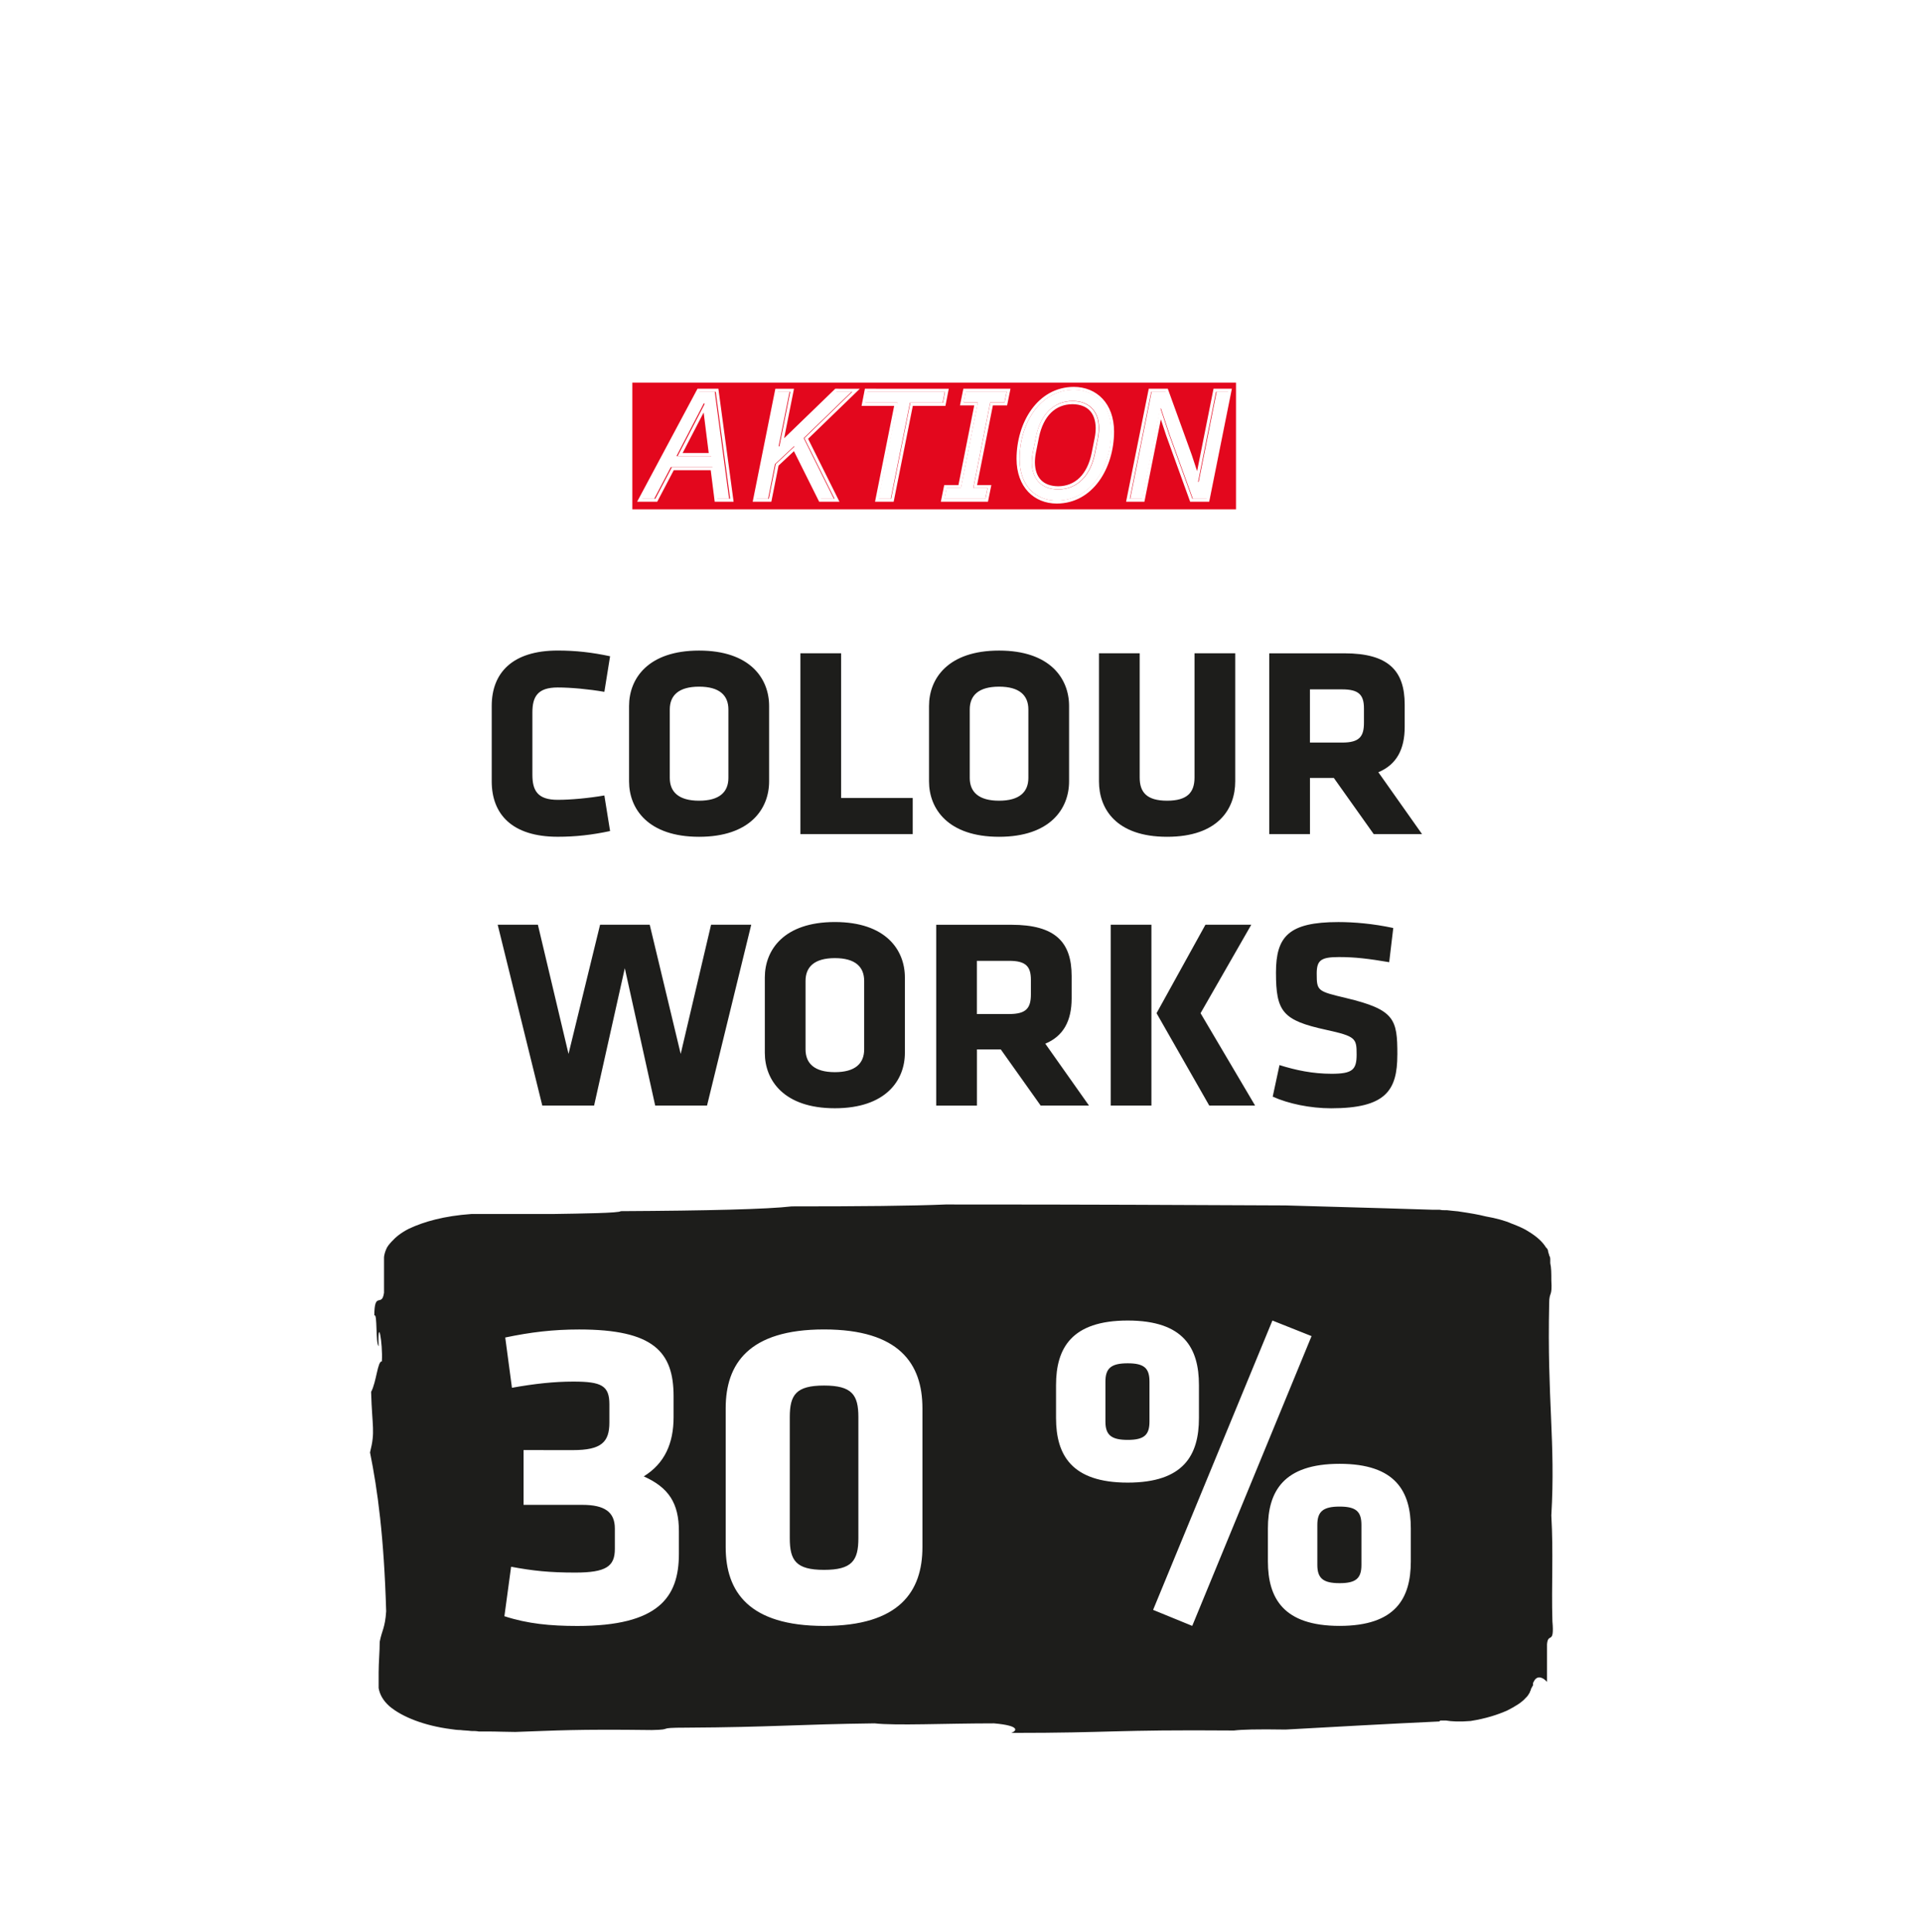
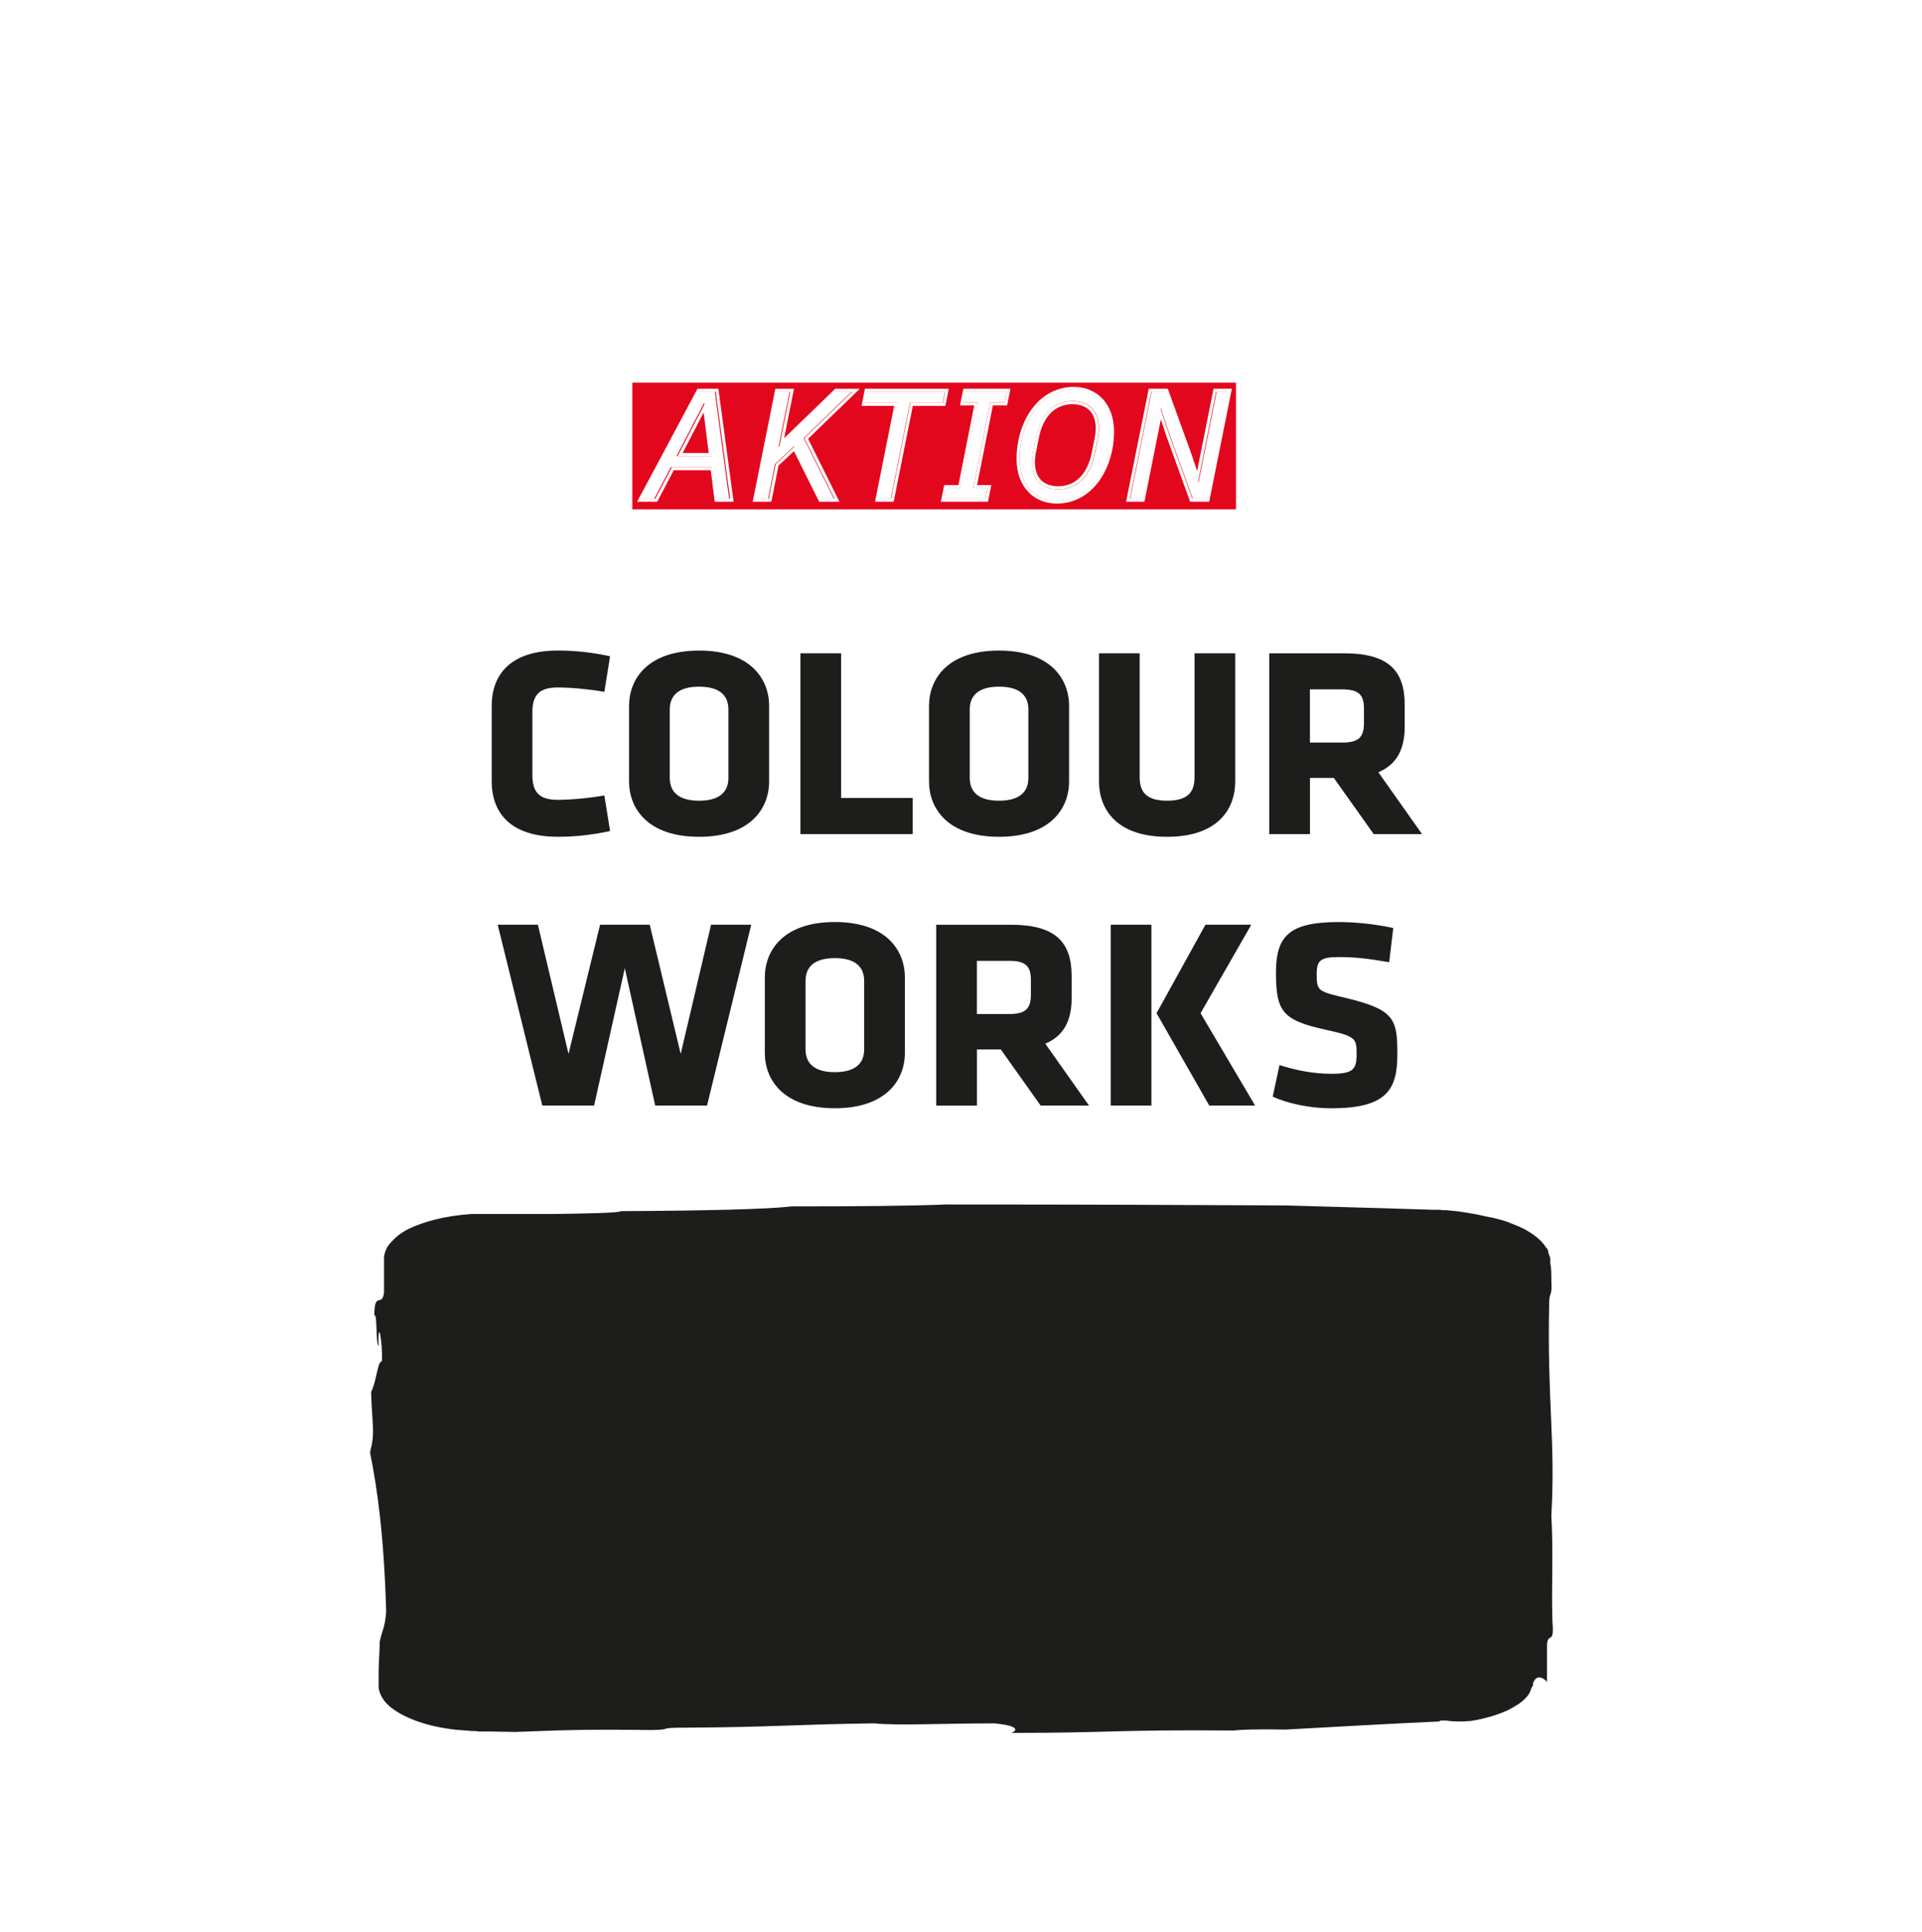
<svg xmlns="http://www.w3.org/2000/svg" xmlns:ns1="http://www.inkscape.org/namespaces/inkscape" width="52.451mm" height="52.714mm" viewBox="0 0 52.451 52.714" id="svg1" ns1:export-filename="portrait-10-15com.svg" ns1:export-xdpi="96" ns1:export-ydpi="96">
  <defs id="defs1">
    <clipPath clipPathUnits="userSpaceOnUse" id="clipPath142">
      <path d="m 1023.561,279.495 h 327.791 v 329.437 h -327.791 z" transform="matrix(0.003,0,0,-0.003,-3.122,1.848)" id="path142" />
    </clipPath>
    <mask maskUnits="userSpaceOnUse" x="0" y="0" width="1" height="1" id="mask141">
      <image width="1" height="1" style="image-rendering:optimizeSpeed" preserveAspectRatio="none" id="image141" />
    </mask>
    <clipPath clipPathUnits="userSpaceOnUse" id="clipPath144">
      <path d="m 1023.561,261.258 h 343.004 v 354.526 h -343.004 z" transform="matrix(0.003,0,0,-0.003,-2.984,1.737)" id="path144" />
    </clipPath>
    <mask maskUnits="userSpaceOnUse" x="0" y="0" width="1" height="1" id="mask142">
      <image width="1" height="1" style="image-rendering:optimizeSpeed" preserveAspectRatio="none" id="image143" />
    </mask>
    <clipPath clipPathUnits="userSpaceOnUse" id="clipPath148">
      <path d="M -9,-9 H 1694.823 V 2392.992 H -9 Z" transform="matrix(1.333,0,0,-1.333,0,3178.587)" id="path148" />
    </clipPath>
    <clipPath clipPathUnits="userSpaceOnUse" id="clipPath145">
      <path d="m 1052.93,587.967 h 269.05 V 318.921 h -269.05 z" transform="translate(-1321.979,-453.444)" id="path145" />
    </clipPath>
    <clipPath clipPathUnits="userSpaceOnUse" id="clipPath146">
      <path d="M 1052.934,587.967 H 1321.98 V 318.921 h -269.046 z" transform="matrix(0.004,0,0,-0.004,-3.914,2.185)" id="path146" />
    </clipPath>
    <mask maskUnits="userSpaceOnUse" x="0" y="0" width="1" height="1" id="mask145">
      <image width="1" height="1" style="image-rendering:optimizeSpeed" preserveAspectRatio="none" id="image145" />
    </mask>
    <clipPath clipPathUnits="userSpaceOnUse" id="clipPath151">
      <path d="M -9,-9 H 1694.823 V 2392.992 H -9 Z" transform="translate(-1300.089,-319.337)" id="path151" />
    </clipPath>
    <clipPath clipPathUnits="userSpaceOnUse" id="clipPath155">
      <path d="M -9,-9 H 1694.823 V 2392.992 H -9 Z" transform="translate(-1200.919,-534.46)" id="path155" />
    </clipPath>
  </defs>
  <g ns1:label="Ebene 1" ns1:groupmode="layer" id="layer1" transform="translate(-78.846,-122.237)">
    <image width="1" height="1" style="stroke-width:2.392;image-rendering:optimizeSpeed" preserveAspectRatio="none" mask="url(#mask141)" id="image142" transform="matrix(48.342,0,0,48.583,80.433,123.777)" clip-path="url(#clipPath142)" />
    <image width="1" height="1" style="stroke-width:2.392;image-rendering:optimizeSpeed" preserveAspectRatio="none" mask="url(#mask142)" id="image144" transform="matrix(50.585,0,0,52.284,80.433,122.767)" clip-path="url(#clipPath144)" />
    <g opacity="0.95" id="g147" clip-path="url(#clipPath148)" transform="matrix(0.111,0,0,0.111,-70.505,-137.972)" style="stroke-width:2.392">
-       <path d="m 0,0 c 0,-74.295 -60.228,-134.523 -134.523,-134.523 -74.295,0 -134.523,60.228 -134.523,134.523 0,74.295 60.228,134.523 134.523,134.523 C -60.228,134.523 0,74.295 0,0" style="fill:#ffffff;fill-opacity:1;fill-rule:nonzero;stroke:none;stroke-width:2.392" transform="matrix(1.333,0,0,-1.333,1762.639,2573.994)" clip-path="url(#clipPath145)" id="path147" />
+       <path d="m 0,0 c 0,-74.295 -60.228,-134.523 -134.523,-134.523 -74.295,0 -134.523,60.228 -134.523,134.523 0,74.295 60.228,134.523 134.523,134.523 " style="fill:#ffffff;fill-opacity:1;fill-rule:nonzero;stroke:none;stroke-width:2.392" transform="matrix(1.333,0,0,-1.333,1762.639,2573.994)" clip-path="url(#clipPath145)" id="path147" />
      <image width="1" height="1" style="stroke-width:2.392;image-rendering:optimizeSpeed" preserveAspectRatio="none" mask="url(#mask145)" transform="matrix(358.728,0,0,358.728,1403.911,2394.63)" clip-path="url(#clipPath146)" id="image147" />
    </g>
    <path id="path149" d="m 93.375,141.679 c 0,-0.429 0.142,-0.681 0.69,-0.681 0.356,0 0.845,0.045 1.274,0.119 l 0.156,-0.971 c -0.487,-0.104 -0.933,-0.156 -1.429,-0.156 -1.244,0 -1.801,0.615 -1.801,1.512 v 2.058 c 0,0.897 0.556,1.512 1.801,1.512 0.496,0 0.942,-0.052 1.429,-0.156 l -0.156,-0.971 c -0.429,0.074 -0.918,0.119 -1.274,0.119 -0.548,0 -0.69,-0.252 -0.69,-0.683 z m 6.46,-0.176 c 0,-0.748 -0.518,-1.512 -1.911,-1.512 -1.393,0 -1.911,0.764 -1.911,1.512 v 2.058 c 0,0.748 0.518,1.512 1.911,1.512 1.393,0 1.911,-0.764 1.911,-1.512 z m -1.111,1.963 c 0,0.385 -0.244,0.622 -0.8,0.622 -0.555,0 -0.8,-0.237 -0.8,-0.622 v -1.868 c 0,-0.385 0.245,-0.622 0.8,-0.622 0.556,0 0.8,0.237 0.8,0.622 z m 5.03,1.533 v -0.985 h -1.954 v -3.949 h -1.111 v 4.934 z m 4.267,-3.496 c 0,-0.748 -0.518,-1.512 -1.911,-1.512 -1.393,0 -1.911,0.764 -1.911,1.512 v 2.058 c 0,0.748 0.518,1.512 1.911,1.512 1.393,0 1.911,-0.764 1.911,-1.512 z m -1.111,1.963 c 0,0.385 -0.244,0.622 -0.8,0.622 -0.555,0 -0.8,-0.237 -0.8,-0.622 v -1.868 c 0,-0.385 0.245,-0.622 0.8,-0.622 0.556,0 0.8,0.237 0.8,0.622 z m 4.534,-3.401 v 3.392 c 0,0.401 -0.192,0.631 -0.748,0.631 -0.555,0 -0.748,-0.23 -0.748,-0.631 v -3.392 h -1.111 v 3.496 c 0,0.748 0.467,1.512 1.859,1.512 1.393,0 1.859,-0.764 1.859,-1.512 v -3.496 z m 4.89,4.934 h 1.319 l -1.192,-1.688 c 0.496,-0.207 0.719,-0.624 0.719,-1.237 v -0.608 c 0,-0.926 -0.444,-1.4 -1.645,-1.4 h -2.051 v 4.934 h 1.111 v -1.533 h 0.651 z m -0.266,-3.038 c 0,0.372 -0.119,0.541 -0.593,0.541 h -0.881 v -1.452 h 0.881 c 0.451,0 0.593,0.149 0.593,0.518 z m -16.721,5.512 h -1.096 l -0.829,3.525 -0.845,-3.525 h -1.355 l -0.861,3.525 -0.836,-3.525 h -1.097 l 1.217,4.934 h 1.414 l 0.838,-3.748 0.829,3.748 h 1.415 z m 4.193,1.438 c 0,-0.748 -0.518,-1.512 -1.911,-1.512 -1.393,0 -1.911,0.764 -1.911,1.512 v 2.058 c 0,0.748 0.518,1.512 1.911,1.512 1.393,0 1.911,-0.764 1.911,-1.512 z m -1.111,1.963 c 0,0.385 -0.244,0.622 -0.8,0.622 -0.555,0 -0.8,-0.237 -0.8,-0.622 v -1.868 c 0,-0.385 0.245,-0.622 0.8,-0.622 0.556,0 0.8,0.237 0.8,0.622 z m 4.816,1.533 h 1.319 l -1.192,-1.688 c 0.496,-0.207 0.719,-0.624 0.719,-1.237 v -0.608 c 0,-0.926 -0.444,-1.4 -1.645,-1.4 h -2.051 v 4.934 h 1.111 v -1.533 h 0.651 z m -0.266,-3.038 c 0,0.372 -0.119,0.541 -0.593,0.541 h -0.881 v -1.452 h 0.881 c 0.451,0 0.593,0.149 0.593,0.518 z m 2.178,3.038 h 1.111 v -4.934 h -1.111 z m 2.689,0 h 1.251 l -1.488,-2.52 1.384,-2.414 h -1.251 l -1.334,2.414 z m 5.134,-1.386 c 0,-0.969 -0.067,-1.229 -1.401,-1.548 -0.778,-0.185 -0.8,-0.192 -0.8,-0.665 0,-0.365 0.112,-0.453 0.608,-0.453 0.444,0 0.807,0.045 1.37,0.14 l 0.111,-0.933 c -0.548,-0.118 -1.066,-0.162 -1.497,-0.162 -1.355,0 -1.704,0.392 -1.704,1.377 0,1.068 0.178,1.305 1.37,1.564 0.809,0.178 0.831,0.23 0.831,0.674 0,0.415 -0.112,0.525 -0.683,0.525 -0.512,0 -0.969,-0.095 -1.422,-0.237 l -0.185,0.861 c 0.422,0.192 1.023,0.318 1.593,0.318 1.488,0 1.808,-0.482 1.808,-1.46 z m 0,0" style="fill:#1d1d1b;fill-opacity:1;fill-rule:nonzero;stroke:none;stroke-width:0.353" aria-label="COLOUR&#10;WORKS" />
    <path id="path150" d="m 0,0 c -0.2,6.906 0.2,12.484 -0.2,19.656 0.799,13.723 -0.799,21.426 -0.399,39.399 0,2.214 0.599,1.063 0.399,4.25 0,1.328 0,2.302 -0.199,3.188 v 0.619 c 0,0.266 0,0.532 -0.2,0.797 0,0.266 -0.2,0.532 -0.2,0.797 0,0.266 -0.2,0.531 -0.399,0.708 -0.599,0.974 -1.598,1.948 -3.196,2.922 -0.799,0.532 -1.798,0.974 -3.196,1.505 -1.198,0.532 -2.796,0.974 -4.793,1.329 -1.398,0.354 -2.996,0.619 -4.794,0.885 -0.399,0.088 -0.998,0.088 -1.597,0.177 l -0.799,0.089 h -0.4 c -0.399,0 -0.599,0 -0.998,0.088 h -0.4 -0.2 -0.199 -0.6 c -2.796,0.089 -5.592,0.177 -8.588,0.266 -5.992,0.177 -12.383,0.354 -18.575,0.531 -20.971,0.088 -34.353,0.177 -63.114,0.177 -6.192,-0.266 -15.978,-0.354 -28.561,-0.354 -4.594,-0.531 -15.579,-0.797 -31.757,-0.886 -0.2,-0.354 -7.191,-0.442 -12.783,-0.531 h -7.989 -3.396 -1.597 -0.999 -0.999 c -4.993,-0.354 -8.788,-1.416 -11.584,-2.744 -1.398,-0.709 -2.397,-1.506 -3.196,-2.391 -0.399,-0.443 -0.799,-0.885 -0.998,-1.417 -0.2,-0.442 -0.4,-1.151 -0.4,-1.505 v -0.177 -0.088 -0.089 -0.354 -0.708 -1.506 -3.63 c -0.399,-2.833 -1.797,0.443 -1.797,-4.25 0.599,0.62 0.199,-5.223 0.799,-5.666 -0.2,5.755 0.799,0.708 0.599,-2.833 -0.799,0.088 -0.999,-3.807 -1.997,-5.667 0.199,-6.729 0.798,-7.26 -0.2,-11.244 1.398,-6.906 2.596,-15.672 2.996,-29.484 -0.2,-3.099 -0.799,-3.541 -1.199,-5.666 0,-1.859 -0.199,-3.807 -0.199,-5.667 v -1.416 -0.709 -0.177 -0.177 -0.442 c 0.199,-1.151 0.799,-2.302 1.997,-3.365 2.397,-2.036 6.591,-3.63 11.384,-4.25 0.6,-0.088 1.199,-0.177 1.798,-0.177 0.599,-0.088 1.398,-0.088 1.997,-0.177 0.4,0 0.999,0 1.398,-0.088 h 1.598 c 1.798,0 3.595,-0.089 5.193,-0.089 7.79,0.266 11.185,0.531 25.366,0.354 4.394,0.089 0.399,0.443 6.391,0.443 15.978,0.088 20.572,0.62 34.953,0.797 3.994,-0.443 12.982,0 22.17,0 4.993,-0.443 4.194,-1.417 3.195,-1.771 18.975,0 18.775,0.62 41.344,0.443 1.398,0.177 4.195,0.265 9.587,0.177 9.587,0.531 18.975,1.062 28.562,1.505 0,0.088 0.199,0.177 0.199,0.177 h 0.999 c 0.999,-0.177 2.596,-0.266 4.594,-0.089 2.796,0.443 4.993,1.151 6.79,1.948 1.598,0.797 2.797,1.594 3.396,2.302 0.399,0.354 0.599,0.709 0.799,1.063 0,0.177 0.199,0.354 0.199,0.531 0,0.177 0.2,0.354 0.2,0.443 0,0.088 0.2,0.265 0.2,0.354 v 0.177 0.088 0.089 c 0,0.177 0.2,0.354 0.2,0.443 0.599,1.062 1.598,0.708 2.396,-0.177 V -4.25 C -0.799,-1.948 0.4,-4.515 0,0" style="fill:#1d1d1b;fill-opacity:1;fill-rule:nonzero;stroke:none;stroke-width:2.392" transform="matrix(0.147,0,0,-0.147,121.211,166.482)" clip-path="url(#clipPath151)" />
-     <path id="path152" d="m 93.134,161.809 v 1.495 h 1.604 c 0.607,0 0.887,0.195 0.887,0.645 v 0.558 c 0,0.473 -0.232,0.645 -1.082,0.645 -0.705,0 -1.154,-0.048 -1.749,-0.159 l -0.183,1.35 c 0.632,0.206 1.251,0.266 1.992,0.266 2.212,0 2.77,-0.778 2.77,-1.968 v -0.619 c 0,-0.766 -0.28,-1.191 -0.959,-1.495 0.57,-0.353 0.814,-0.899 0.814,-1.616 v -0.57 c 0,-1.215 -0.548,-1.823 -2.577,-1.823 -0.715,0 -1.324,0.074 -2.017,0.219 l 0.183,1.372 c 0.607,-0.109 1.142,-0.169 1.676,-0.169 0.766,0 0.983,0.109 0.983,0.619 v 0.499 c 0,0.534 -0.218,0.752 -0.995,0.752 z m 10.885,-1.141 c 0,-1.215 -0.632,-2.151 -2.685,-2.151 -2.053,0 -2.684,0.937 -2.684,2.151 v 3.79 c 0,1.215 0.631,2.15 2.684,2.15 2.053,0 2.685,-0.935 2.685,-2.15 z m -3.62,0.242 c 0,-0.607 0.169,-0.862 0.935,-0.862 0.766,0 0.937,0.256 0.937,0.862 v 3.304 c 0,0.608 -0.171,0.864 -0.937,0.864 -0.766,0 -0.935,-0.256 -0.935,-0.864 z m 11.166,0.024 v -0.899 c 0,-1.007 -0.413,-1.761 -1.944,-1.761 -1.531,0 -1.956,0.753 -1.956,1.761 v 0.899 c 0,1.009 0.425,1.763 1.956,1.763 1.531,0 1.944,-0.753 1.944,-1.763 z m -1.35,-0.995 v 1.094 c 0,0.363 -0.145,0.498 -0.594,0.498 -0.449,0 -0.608,-0.135 -0.608,-0.498 v -1.094 c 0,-0.365 0.159,-0.498 0.608,-0.498 0.449,0 0.594,0.133 0.594,0.498 z m 0.099,6.231 1.068,0.437 3.256,-7.908 -1.068,-0.425 z m 7.033,-1.324 v -0.899 c 0,-1.009 -0.413,-1.763 -1.944,-1.763 -1.531,0 -1.956,0.753 -1.956,1.763 v 0.899 c 0,1.007 0.425,1.761 1.956,1.761 1.531,0 1.944,-0.753 1.944,-1.761 z m -1.348,-0.997 v 1.094 c 0,0.365 -0.147,0.498 -0.596,0.498 -0.449,0 -0.607,-0.133 -0.607,-0.498 v -1.094 c 0,-0.363 0.157,-0.498 0.607,-0.498 0.449,0 0.596,0.135 0.596,0.498 z m 0,0" style="fill:#ffffff;fill-opacity:1;fill-rule:nonzero;stroke:none;stroke-width:0.353" aria-label="30 %" />
    <path id="path153" d="m 96.102,132.678 h 16.474 v 3.459 H 96.102 Z" style="fill:#e3071d;fill-opacity:1;fill-rule:nonzero;stroke:none;stroke-width:0.353" />
    <path id="path154" d="m 0,0 c 0.008,-5.234 3.24,-8.292 7.476,-8.301 6.723,0.027 10.62,6.617 10.631,13.361 -0.008,5.234 -3.24,8.292 -7.475,8.3 C 3.908,13.333 0.011,6.744 0,0 m 0.568,0 c 0,6.566 3.781,12.793 10.064,12.793 3.951,0 6.907,-2.73 6.907,-7.733 0,-6.567 -3.781,-12.793 -10.063,-12.793 -3.952,0 -6.908,2.729 -6.908,7.733 M 36.571,13.018 33.521,-2.281 32.54,0.697 28.081,13.018 H 24.546 L 20.338,-7.959 h 3.404 l 3.05,15.298 0.98,-2.977 4.459,-12.321 h 0.399 3.137 l 4.207,20.977 z M 33.71,-4.236 37.036,12.451 h 2.245 L 35.302,-7.392 H 32.63 L 28.309,4.548 26.744,9.295 H 26.603 L 23.277,-7.392 h -2.246 l 3.98,19.843 h 2.672 l 4.321,-11.94 1.563,-4.747 z M -9.871,13.018 -10.499,9.922 h 2.647 l -2.931,-14.785 h -2.641 l -0.629,-3.096 h 8.748 l 0.093,0.455 0.536,2.641 h -2.647 l 2.93,14.785 h 2.642 l 0.628,3.096 z m 0.464,-0.567 h 7.59 L -2.215,10.49 H -4.859 L -8.015,-5.43 h 2.645 l -0.398,-1.962 h -7.591 l 0.398,1.962 h 2.644 l 3.156,15.92 h -2.644 z m -18.743,0.567 -0.619,-3.181 h 6.051 l -3.553,-17.796 h 3.461 l 3.553,17.796 h 6.058 l 0.089,0.459 0.529,2.722 z m 14.88,-0.567 -0.397,-2.047 h -6.056 l -3.553,-17.796 h -2.303 l 3.553,17.796 h -6.055 l 0.399,2.047 z m -20.38,0.567 -7.244,-7.01 h 10e-4 l -2.254,-2.178 1.833,9.188 h -3.46 l -4.208,-20.977 h 3.462 l 1.335,6.703 2.863,2.681 4.679,-9.384 h 0.351 3.419 l -5.824,11.678 9.606,9.299 z m -10.232,-10.687 3.383,3.269 7.078,6.851 h 2.928 l -8.897,-8.613 5.6,-11.23 h -2.502 l -4.861,9.751 -3.554,-3.326 -1.278,-6.425 h -2.304 l 3.98,19.843 h 2.303 L -44.024,2.331 Z M -59.227,13.018 -70.438,-7.959 h 3.735 l 3.07,5.856 h 6.861 l 0.739,-5.856 h 3.509 l -0.087,0.643 -2.738,20.334 z m 0.34,-0.567 h 3.041 l 2.673,-19.843 h -2.36 l -0.739,5.857 h -7.704 l -3.07,-5.857 h -2.445 z M 3.61,4.122 3.041,1.279 C 2.899,0.568 2.842,-0.114 2.842,-0.682 c 0,-3.014 1.791,-4.975 4.861,-4.975 3.497,0 5.97,2.473 6.794,6.595 l 0.569,2.843 c 0.142,0.71 0.199,1.392 0.199,1.961 0,3.013 -1.791,4.975 -4.861,4.975 -3.496,0 -5.97,-2.473 -6.794,-6.595 M 7.703,-5.09 c -2.803,0.047 -4.242,1.626 -4.294,4.408 0,0.531 0.054,1.179 0.188,1.849 L 4.166,4.01 c 0.824,3.962 3.045,6.122 6.238,6.139 2.804,-0.047 4.242,-1.625 4.294,-4.407 0,-0.531 -0.054,-1.18 -0.188,-1.85 L 13.941,1.049 C 13.118,-2.913 10.896,-5.073 7.703,-5.09 m -65.567,15.352 -5.06,-9.751 h 6.425 l -1.222,9.751 z m -0.222,-1.659 0.943,-7.524 h -4.847 z" style="fill:#ffffff;fill-opacity:1;fill-rule:nonzero;stroke:none;stroke-width:2.392" transform="matrix(0.147,0,0,-0.147,106.587,134.759)" clip-path="url(#clipPath155)" />
    <path id="path156" d="m 98.744,135.849 -0.392,-2.926 h -0.449 l -1.562,2.926 h 0.359 l 0.453,-0.864 h 1.135 l 0.109,0.864 z m -0.489,-1.165 h -0.947 l 0.745,-1.438 h 0.021 z m 2.98,1.165 h 0.368 l -0.824,-1.656 1.312,-1.27 h -0.432 l -1.044,1.011 -0.499,0.482 h -0.021 l 0.299,-1.493 h -0.34 l -0.586,2.926 h 0.339 l 0.188,-0.947 0.524,-0.491 z m 3.336,-2.623 0.059,-0.302 h -2.124 l -0.059,0.302 h 0.892 l -0.524,2.623 h 0.339 l 0.525,-2.623 z m 1.165,2.623 0.059,-0.289 h -0.389 l 0.465,-2.347 h 0.389 l 0.059,-0.29 h -1.118 l -0.059,0.29 h 0.389 l -0.465,2.347 h -0.389 l -0.059,0.289 z m 1.954,0.05 c 0.926,0 1.483,-0.918 1.483,-1.885 0,-0.738 -0.435,-1.141 -1.018,-1.141 -0.926,0 -1.484,0.918 -1.484,1.885 0,0.738 0.437,1.141 1.02,1.141 z m 0.033,-0.306 c -0.453,0 -0.717,-0.289 -0.717,-0.733 0,-0.085 0.008,-0.185 0.029,-0.29 l 0.085,-0.418 c 0.121,-0.608 0.486,-0.973 1.001,-0.973 0.453,0 0.717,0.29 0.717,0.734 0,0.083 -0.008,0.183 -0.029,0.289 l -0.083,0.418 c -0.123,0.608 -0.487,0.973 -1.002,0.973 z m 3.676,0.256 h 0.394 l 0.586,-2.926 h -0.33 l -0.491,2.461 h -0.021 l -0.23,-0.7 -0.638,-1.761 h -0.394 l -0.586,2.926 h 0.33 l 0.491,-2.459 h 0.021 l 0.23,0.698 z m 0,0" style="fill:#ffffff;fill-opacity:1;fill-rule:nonzero;stroke:none;stroke-width:0.353" aria-label="AKTION" />
  </g>
</svg>